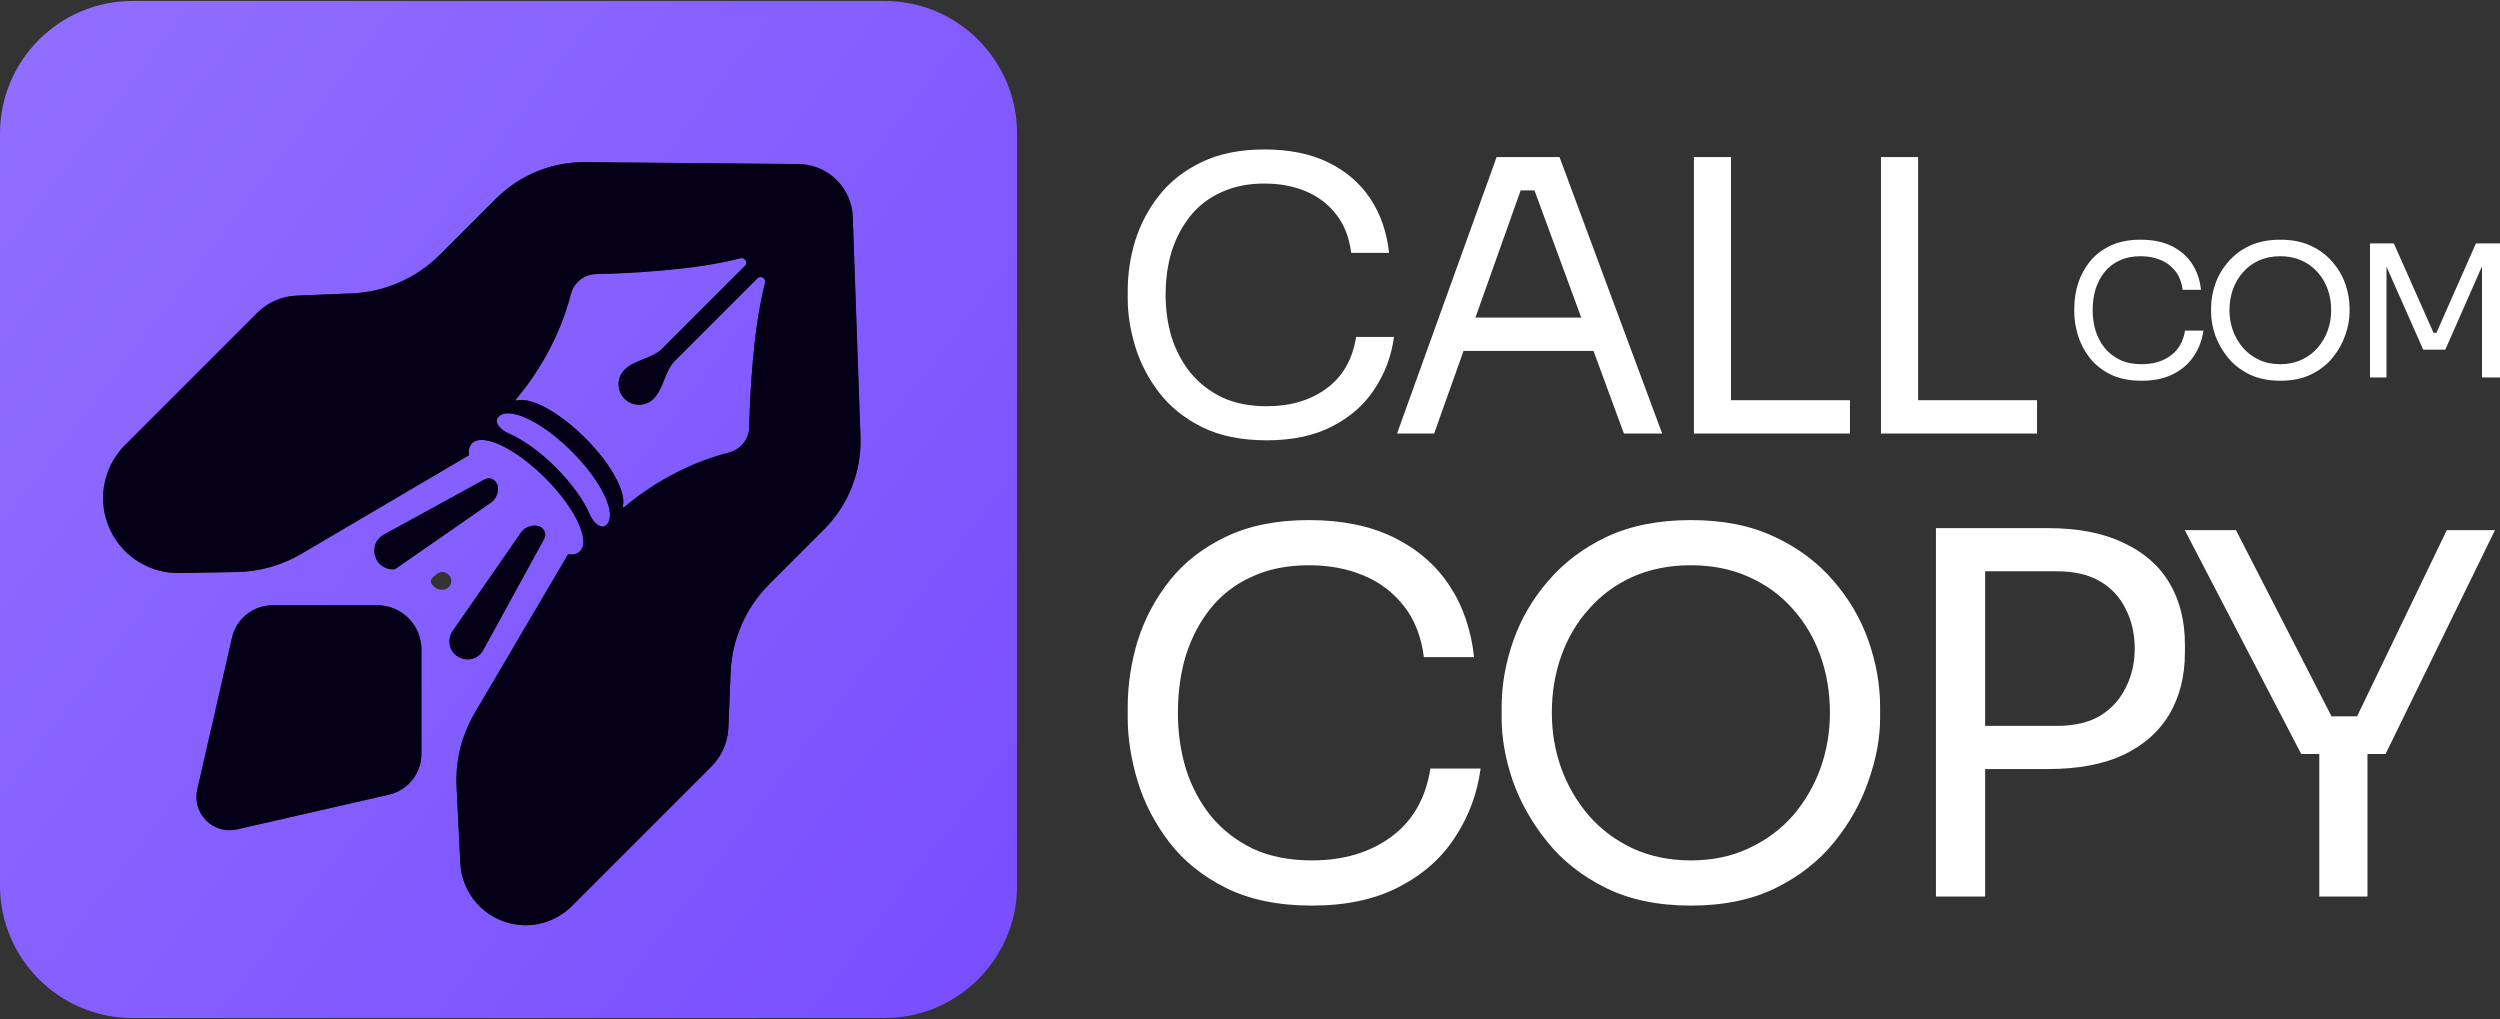
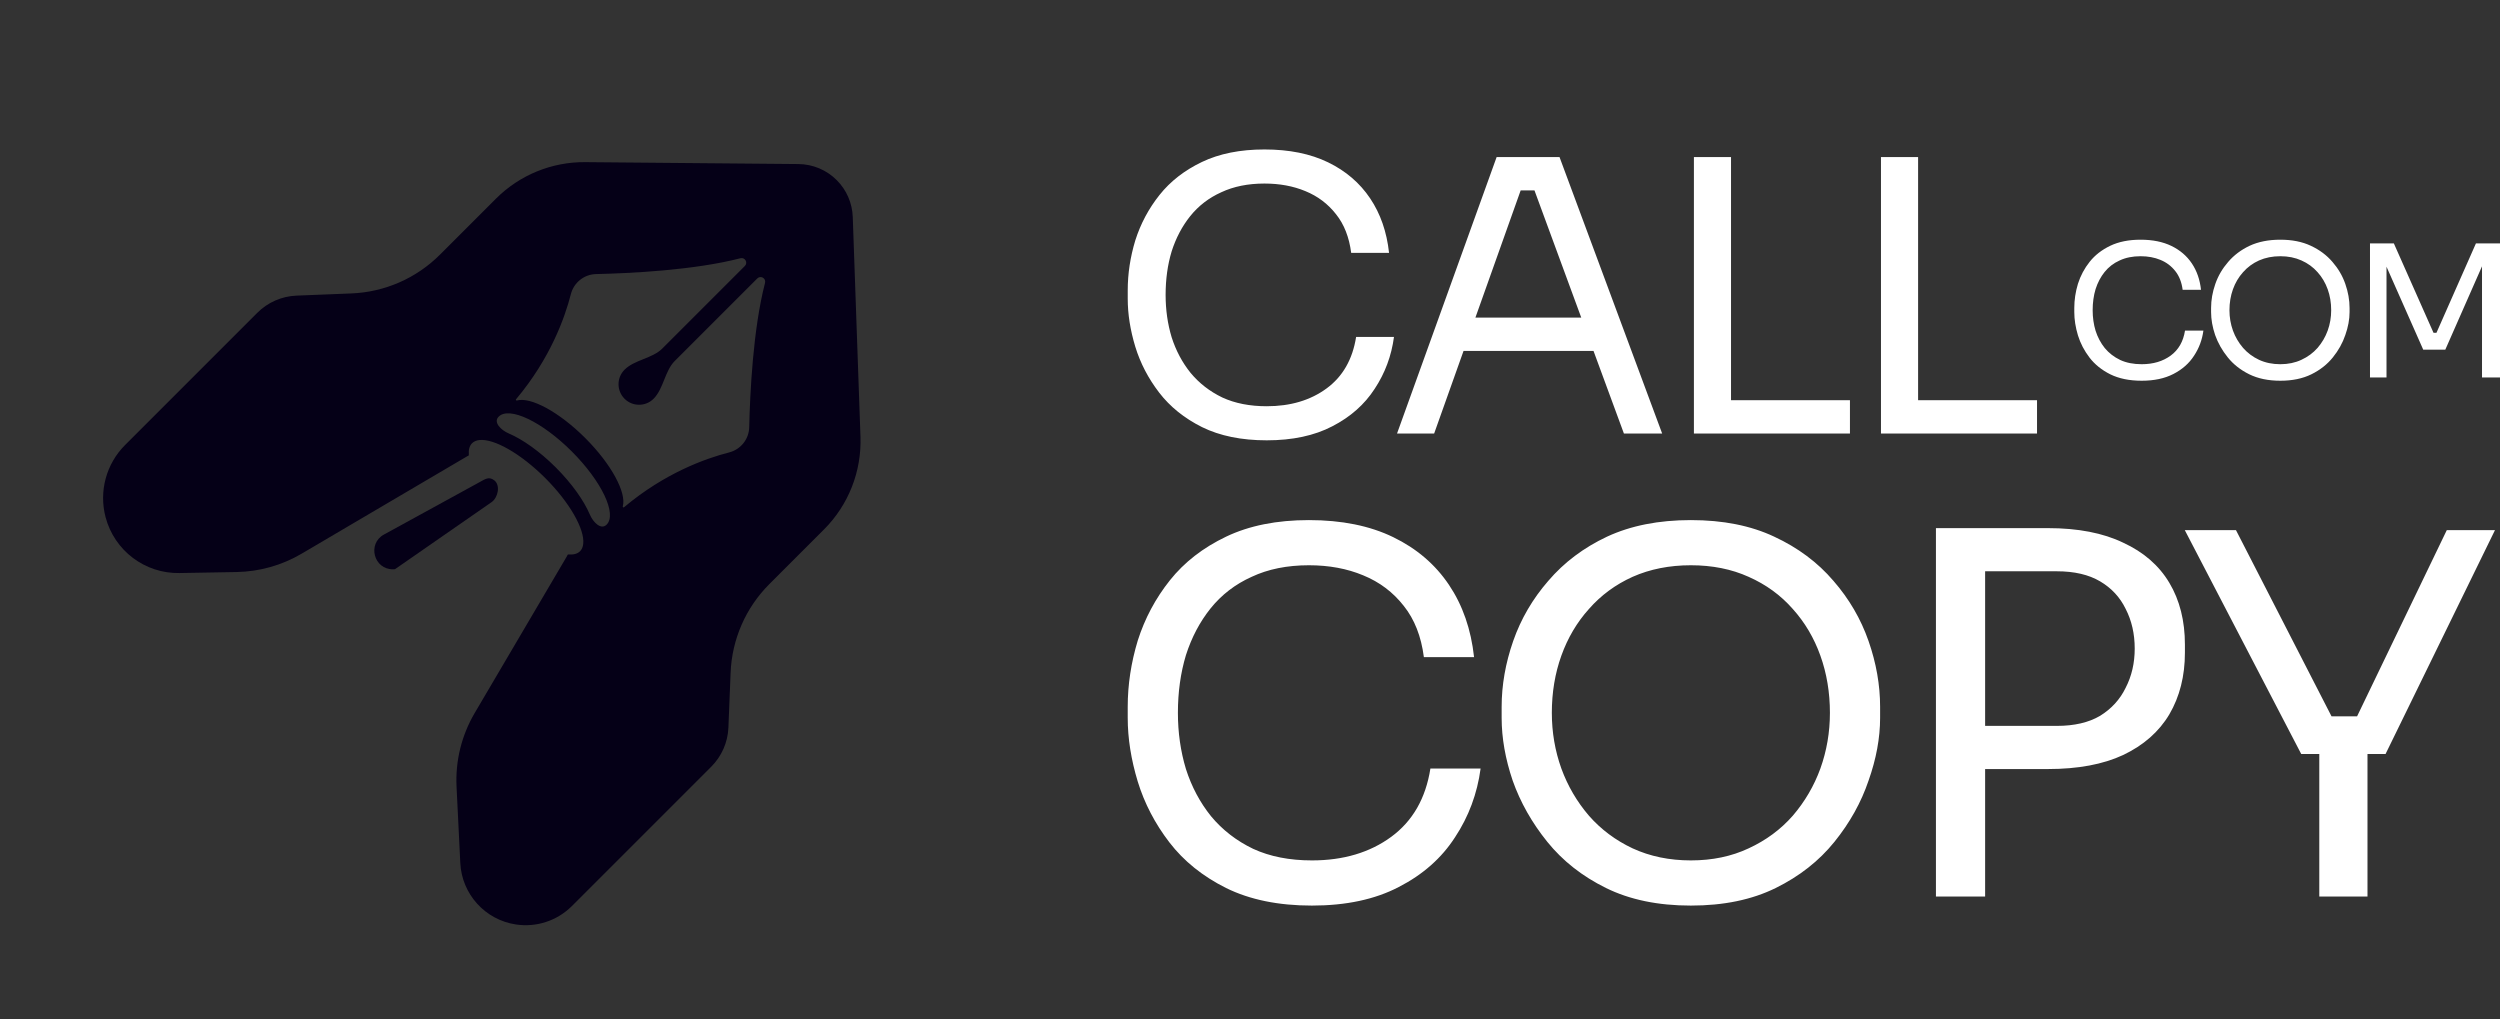
<svg xmlns="http://www.w3.org/2000/svg" width="184" height="75" viewBox="0 0 184 75" fill="none">
  <rect x="0" y="0" width="184" height="75" fill="#333333" stroke="none" />
  <g clip-path="url(#clip0_165_2)">
-     <path fill-rule="evenodd" clip-rule="evenodd" d="M74.857 9.835C74.857 4.443 70.486 0.071 65.093 0.071H9.764C4.371 0.071 0 4.443 0 9.835V65.165C0 70.557 4.371 74.929 9.764 74.929H65.093C70.486 74.929 74.857 70.557 74.857 65.165V9.835ZM21.823 21.758L25.866 21.596C28.319 21.498 30.645 20.48 32.38 18.744L36.503 14.621C38.245 12.879 40.614 11.911 43.077 11.933L58.766 12.074C59.824 12.084 60.836 12.508 61.584 13.256C62.306 13.978 62.727 14.947 62.763 15.968L63.331 32.153C63.42 34.698 62.449 37.165 60.648 38.966L56.625 42.989C54.889 44.724 53.871 47.05 53.773 49.503L53.611 53.546C53.568 54.631 53.117 55.66 52.35 56.428L42.092 66.685C41.01 67.767 39.479 68.27 37.966 68.041C35.701 67.698 33.991 65.806 33.878 63.517L33.602 57.906C33.509 56.004 33.973 54.116 34.939 52.475L41.743 40.91C41.748 40.901 41.752 40.891 41.754 40.88C41.761 40.835 41.802 40.804 41.847 40.807C42.209 40.836 42.5 40.761 42.692 40.57C42.827 40.435 42.903 40.25 42.927 40.027C43.042 38.96 41.945 36.999 40.13 35.184C38.315 33.37 36.353 32.272 35.288 32.387C35.064 32.411 34.879 32.487 34.744 32.622C34.553 32.814 34.479 33.105 34.507 33.466C34.51 33.512 34.479 33.553 34.434 33.56C34.423 33.562 34.413 33.566 34.404 33.571L22.193 40.755C20.743 41.608 19.096 42.072 17.413 42.102L13.204 42.176C10.661 42.221 8.417 40.522 7.77 38.063C7.271 36.165 7.817 34.144 9.205 32.756L18.942 23.019C19.709 22.252 20.738 21.801 21.823 21.758ZM37.978 29.39C37.945 29.43 37.995 29.491 38.044 29.477C39.055 29.194 41.148 30.314 43.074 32.24C45.001 34.167 46.12 36.26 45.837 37.27C45.824 37.32 45.885 37.37 45.924 37.337C48.927 34.813 51.936 33.74 53.661 33.3C54.517 33.082 55.123 32.324 55.143 31.44C55.198 29.003 55.42 24.235 56.307 20.819C56.395 20.483 55.984 20.246 55.738 20.492L49.662 26.568C48.926 27.304 48.84 28.612 48.104 29.348C47.514 29.938 46.557 29.938 45.967 29.348C45.377 28.758 45.377 27.801 45.967 27.21C46.703 26.475 48.011 26.388 48.746 25.652L54.822 19.576C55.068 19.331 54.832 18.92 54.495 19.007C51.079 19.895 46.312 20.117 43.874 20.172C42.991 20.191 42.233 20.797 42.014 21.654C41.574 23.378 40.502 26.388 37.978 29.39ZM43.413 37.87C43.646 38.42 44.227 39.036 44.649 38.613C45.429 37.834 44.282 35.422 42.087 33.228C39.892 31.033 37.481 29.886 36.701 30.666C36.279 31.088 36.895 31.669 37.444 31.902C38.467 32.336 39.719 33.217 40.908 34.406C42.097 35.596 42.979 36.848 43.413 37.87ZM14.519 58.117L17.075 46.933C17.204 46.369 17.489 45.853 17.898 45.444C18.475 44.867 19.258 44.543 20.074 44.543H27.758C28.623 44.543 29.452 44.886 30.063 45.497C30.674 46.108 31.017 46.937 31.017 47.802V55.486C31.017 56.302 30.693 57.085 30.116 57.661C29.707 58.071 29.191 58.356 28.627 58.485L17.443 61.041C16.624 61.229 15.766 60.982 15.172 60.388C14.578 59.794 14.331 58.936 14.519 58.117ZM28.938 41.9C27.515 41.925 27.012 40.026 28.26 39.342L35.286 35.492C35.721 35.254 35.987 35.05 36.38 35.354C36.846 35.714 36.661 36.623 36.178 36.959L29.089 41.88C29.071 41.893 29.049 41.899 29.027 41.899H28.998C28.978 41.899 28.958 41.9 28.938 41.9ZM31.848 42.501C31.674 42.644 31.676 42.911 31.836 43.07C31.86 43.095 31.884 43.119 31.908 43.144C32.219 43.472 32.772 43.518 33.059 43.169C33.558 42.562 32.752 41.756 32.146 42.255L31.848 42.501ZM35.571 47.839C34.927 49.014 33.145 48.604 33.079 47.266C33.065 46.973 33.148 46.683 33.315 46.443L38.374 39.155C38.71 38.672 39.619 38.487 39.979 38.953C40.282 39.345 40.079 39.611 39.841 40.047L35.571 47.839Z" fill="url(#paint0_linear_165_2)" />
    <path fill-rule="evenodd" clip-rule="evenodd" d="M25.866 21.596L21.823 21.758C20.738 21.801 19.709 22.252 18.941 23.019L9.204 32.756C7.816 34.144 7.27 36.165 7.77 38.063C8.417 40.522 10.661 42.221 13.203 42.176L17.413 42.102C19.096 42.072 20.742 41.608 22.193 40.755L34.403 33.571C34.413 33.566 34.423 33.562 34.434 33.56C34.478 33.553 34.51 33.512 34.506 33.466C34.478 33.105 34.552 32.814 34.744 32.622C34.879 32.487 35.064 32.411 35.287 32.387C36.353 32.272 38.315 33.37 40.13 35.184C41.944 36.999 43.041 38.96 42.926 40.027C42.902 40.25 42.827 40.435 42.692 40.57C42.5 40.761 42.209 40.836 41.847 40.807C41.802 40.804 41.76 40.835 41.753 40.88C41.752 40.891 41.748 40.901 41.743 40.91L34.939 52.475C33.973 54.116 33.508 56.004 33.602 57.906L33.878 63.517C33.99 65.806 35.7 67.698 37.966 68.041C39.478 68.27 41.01 67.767 42.092 66.685L52.349 56.428C53.117 55.66 53.568 54.631 53.611 53.546L53.773 49.503C53.871 47.05 54.889 44.724 56.625 42.989L60.648 38.966C62.448 37.165 63.42 34.698 63.331 32.153L62.763 15.968C62.727 14.947 62.305 13.978 61.583 13.256C60.835 12.508 59.823 12.084 58.766 12.074L43.076 11.933C40.613 11.911 38.245 12.879 36.503 14.621L32.38 18.744C30.644 20.48 28.319 21.498 25.866 21.596ZM38.044 29.477C39.054 29.194 41.147 30.314 43.074 32.24C45.001 34.167 46.12 36.26 45.837 37.27C45.823 37.32 45.885 37.37 45.924 37.337C48.927 34.813 51.936 33.74 53.66 33.3C54.517 33.082 55.123 32.324 55.143 31.44C55.197 29.003 55.42 24.235 56.307 20.819C56.394 20.483 55.984 20.246 55.738 20.492L49.662 26.568C48.926 27.304 48.839 28.612 48.104 29.348C47.514 29.938 46.557 29.938 45.967 29.348C45.377 28.758 45.376 27.801 45.967 27.21C46.702 26.475 48.01 26.388 48.746 25.652L54.822 19.576C55.068 19.331 54.832 18.92 54.495 19.007C51.079 19.895 46.312 20.117 43.874 20.172C42.99 20.191 42.232 20.797 42.014 21.654C41.574 23.378 40.501 26.388 37.978 29.39C37.945 29.43 37.995 29.491 38.044 29.477ZM44.648 38.613C45.428 37.834 44.281 35.422 42.086 33.228C39.892 31.033 37.48 29.886 36.701 30.666C36.279 31.088 36.894 31.669 37.444 31.902C38.466 32.336 39.719 33.217 40.908 34.406C42.097 35.596 42.978 36.848 43.412 37.87C43.645 38.42 44.226 39.036 44.648 38.613Z" fill="#050017" />
-     <path d="M17.075 46.933L14.518 58.117C14.331 58.936 14.578 59.794 15.172 60.388C15.766 60.982 16.624 61.229 17.443 61.041L28.627 58.485C29.191 58.356 29.707 58.071 30.116 57.661C30.693 57.085 31.017 56.302 31.017 55.486V47.802C31.017 46.937 30.674 46.108 30.063 45.497C29.451 44.886 28.623 44.543 27.758 44.543H20.073C19.258 44.543 18.475 44.867 17.898 45.444C17.489 45.853 17.204 46.369 17.075 46.933Z" fill="#050017" />
-     <path d="M38.374 39.155L33.314 46.443C33.147 46.683 33.064 46.973 33.079 47.266C33.145 48.604 34.927 49.014 35.571 47.839L39.84 40.047C40.079 39.611 40.282 39.345 39.978 38.952C39.619 38.487 38.71 38.671 38.374 39.155Z" fill="#050017" />
    <path d="M35.285 35.492L28.259 39.342C27.011 40.026 27.515 41.925 28.938 41.9C28.958 41.9 28.977 41.899 28.997 41.899H29.027C29.049 41.899 29.071 41.893 29.089 41.88L36.178 36.959C36.661 36.623 36.845 35.714 36.38 35.354C35.987 35.05 35.721 35.254 35.285 35.492Z" fill="#050017" />
    <path d="M93.064 11C94.885 11 96.446 11.316 97.747 11.948C99.048 12.58 100.079 13.463 100.841 14.597C101.603 15.73 102.067 17.068 102.234 18.61H99.447C99.299 17.458 98.927 16.51 98.332 15.767C97.737 15.005 96.985 14.438 96.074 14.066C95.182 13.695 94.179 13.509 93.064 13.509C91.857 13.509 90.797 13.723 89.887 14.15C88.976 14.559 88.214 15.144 87.601 15.906C87.006 16.65 86.55 17.514 86.234 18.499C85.937 19.484 85.789 20.552 85.789 21.704C85.789 22.8 85.937 23.841 86.234 24.826C86.55 25.811 87.016 26.684 87.629 27.446C88.261 28.208 89.041 28.813 89.97 29.259C90.899 29.686 91.986 29.899 93.231 29.899C94.978 29.899 96.447 29.462 97.636 28.589C98.825 27.716 99.549 26.452 99.81 24.799H102.597C102.411 26.192 101.938 27.465 101.176 28.617C100.432 29.769 99.392 30.689 98.054 31.377C96.734 32.065 95.127 32.408 93.231 32.408C91.373 32.408 89.784 32.083 88.465 31.433C87.164 30.782 86.114 29.936 85.314 28.895C84.516 27.855 83.93 26.731 83.559 25.523C83.187 24.297 83.001 23.117 83.001 21.983V21.37C83.001 20.144 83.187 18.917 83.559 17.69C83.949 16.464 84.544 15.349 85.343 14.346C86.142 13.342 87.183 12.533 88.465 11.92C89.747 11.307 91.281 11 93.064 11ZM122.334 31.906H119.519L117.283 25.83H107.716L105.554 31.906H102.822L110.153 11.558H114.78L122.334 31.906ZM127.403 29.453H136.156V31.906H124.672V11.558H127.403V29.453ZM141.172 29.453H149.925V31.906H138.44V11.558H141.172V29.453ZM111.922 14.011L108.589 23.377H116.381L112.936 14.011H111.922Z" fill="white" />
    <path d="M162.17 24.332C162.08 25.008 161.85 25.625 161.48 26.184C161.12 26.742 160.615 27.189 159.967 27.522C159.327 27.855 158.547 28.022 157.628 28.022C156.727 28.022 155.956 27.865 155.316 27.549C154.686 27.234 154.176 26.823 153.789 26.319C153.402 25.814 153.118 25.269 152.937 24.684C152.757 24.089 152.668 23.517 152.668 22.967L152.668 22.669C152.668 22.075 152.757 21.48 152.937 20.886C153.127 20.291 153.415 19.75 153.803 19.264C154.19 18.778 154.695 18.386 155.316 18.088C155.938 17.791 156.682 17.642 157.547 17.642C158.43 17.642 159.187 17.795 159.817 18.101C160.448 18.407 160.949 18.835 161.318 19.385C161.688 19.935 161.913 20.584 161.994 21.331L160.643 21.331C160.57 20.773 160.39 20.314 160.102 19.953C159.813 19.584 159.448 19.308 159.007 19.128C158.574 18.948 158.088 18.858 157.547 18.858C156.961 18.858 156.447 18.962 156.006 19.169C155.564 19.367 155.195 19.651 154.897 20.021C154.609 20.381 154.388 20.8 154.235 21.278C154.091 21.755 154.02 22.274 154.02 22.832C154.02 23.364 154.091 23.869 154.235 24.346C154.389 24.823 154.614 25.247 154.911 25.617C155.217 25.986 155.596 26.278 156.047 26.494C156.497 26.702 157.024 26.806 157.628 26.806C158.475 26.806 159.187 26.594 159.764 26.17C160.34 25.747 160.691 25.134 160.817 24.332L162.17 24.332ZM172.928 22.967C172.928 23.508 172.823 24.071 172.616 24.657C172.418 25.242 172.112 25.792 171.697 26.306C171.283 26.82 170.756 27.234 170.116 27.549C169.477 27.864 168.715 28.022 167.832 28.022C166.949 28.022 166.188 27.864 165.548 27.549C164.908 27.234 164.38 26.82 163.966 26.306C163.551 25.792 163.24 25.242 163.033 24.657C162.835 24.071 162.736 23.508 162.736 22.967L162.736 22.669C162.736 22.084 162.84 21.493 163.047 20.899C163.254 20.304 163.57 19.764 163.993 19.278C164.417 18.782 164.944 18.386 165.574 18.088C166.214 17.791 166.967 17.642 167.832 17.642C168.697 17.642 169.445 17.791 170.075 18.088C170.715 18.386 171.246 18.782 171.67 19.278C172.093 19.764 172.409 20.304 172.616 20.899C172.823 21.493 172.928 22.084 172.928 22.669L172.928 22.967ZM171.575 22.832C171.575 22.283 171.49 21.769 171.318 21.291C171.147 20.814 170.9 20.395 170.575 20.035C170.251 19.665 169.854 19.377 169.386 19.169C168.926 18.962 168.409 18.858 167.832 18.858C167.255 18.858 166.732 18.962 166.264 19.169C165.804 19.377 165.412 19.665 165.088 20.035C164.764 20.395 164.516 20.814 164.345 21.291C164.174 21.769 164.088 22.283 164.088 22.832C164.088 23.355 164.174 23.855 164.345 24.332C164.516 24.801 164.764 25.224 165.088 25.603C165.412 25.972 165.804 26.266 166.264 26.482C166.732 26.698 167.255 26.806 167.832 26.806C168.409 26.806 168.926 26.697 169.386 26.481C169.854 26.265 170.251 25.972 170.575 25.603C170.9 25.224 171.147 24.801 171.318 24.332C171.49 23.855 171.575 23.355 171.575 22.832ZM182.676 27.779L182.676 19.6L179.973 25.738L178.351 25.738L175.647 19.63L175.647 27.779L174.431 27.779L174.431 17.913L176.187 17.913L179.107 24.494L179.323 24.494L182.229 17.913L184 17.913L184 27.779L182.676 27.779Z" fill="white" />
    <path d="M96.337 38.279C98.75 38.279 100.819 38.698 102.543 39.535C104.267 40.372 105.634 41.542 106.644 43.045C107.653 44.547 108.27 46.32 108.491 48.364H104.797C104.6 46.837 104.107 45.581 103.319 44.596C102.531 43.587 101.534 42.835 100.327 42.343C99.145 41.85 97.815 41.603 96.337 41.603C94.736 41.603 93.332 41.886 92.125 42.453C90.918 42.995 89.909 43.771 89.096 44.781C88.308 45.766 87.704 46.911 87.285 48.217C86.891 49.522 86.694 50.938 86.694 52.465C86.694 53.918 86.891 55.297 87.285 56.602C87.704 57.907 88.32 59.065 89.133 60.075C89.97 61.085 91.005 61.885 92.236 62.476C93.468 63.043 94.909 63.326 96.559 63.326C98.874 63.326 100.819 62.747 102.396 61.59C103.972 60.432 104.932 58.758 105.277 56.566H108.972C108.725 58.413 108.097 60.1 107.087 61.627C106.102 63.154 104.723 64.373 102.949 65.284C101.201 66.195 99.071 66.651 96.559 66.651C94.096 66.651 91.99 66.22 90.241 65.358C88.517 64.496 87.125 63.376 86.066 61.997C85.007 60.618 84.232 59.127 83.739 57.526C83.247 55.901 83 54.337 83 52.835V52.021C83 50.396 83.247 48.771 83.739 47.145C84.257 45.52 85.044 44.042 86.103 42.712C87.162 41.382 88.542 40.31 90.241 39.498C91.941 38.685 93.973 38.279 96.337 38.279ZM124.448 38.279C126.813 38.279 128.857 38.685 130.581 39.498C132.33 40.31 133.783 41.394 134.94 42.749C136.098 44.079 136.96 45.557 137.526 47.182C138.093 48.808 138.376 50.421 138.376 52.021V52.835C138.376 54.312 138.093 55.851 137.526 57.452C136.985 59.053 136.147 60.556 135.014 61.96C133.881 63.364 132.44 64.496 130.691 65.358C128.943 66.22 126.862 66.651 124.448 66.651C122.035 66.651 119.953 66.22 118.204 65.358C116.456 64.496 115.015 63.364 113.882 61.96C112.749 60.556 111.899 59.053 111.333 57.452C110.791 55.851 110.521 54.312 110.521 52.835V52.021C110.521 50.421 110.804 48.808 111.37 47.182C111.937 45.557 112.798 44.079 113.956 42.749C115.114 41.394 116.554 40.31 118.278 39.498C120.027 38.685 122.084 38.279 124.448 38.279ZM150.724 38.87C152.94 38.87 154.787 39.227 156.265 39.941C157.767 40.631 158.901 41.616 159.664 42.896C160.428 44.177 160.81 45.692 160.81 47.44V48.032C160.81 49.756 160.428 51.271 159.664 52.576C158.901 53.857 157.767 54.854 156.265 55.568C154.787 56.258 152.94 56.602 150.724 56.602H146.105V65.986H142.485V38.87H150.724ZM171.601 52.723H173.481L180.084 39.017H183.631L175.577 55.494H174.247V65.986H170.7V55.494H169.37L160.8 39.017H164.567L171.601 52.723ZM124.448 41.603C122.872 41.603 121.443 41.886 120.162 42.453C118.906 43.019 117.835 43.808 116.948 44.818C116.062 45.803 115.385 46.949 114.917 48.254C114.449 49.559 114.215 50.962 114.215 52.465C114.215 53.893 114.449 55.261 114.917 56.566C115.385 57.847 116.062 59.005 116.948 60.039C117.835 61.048 118.906 61.849 120.162 62.44C121.443 63.031 122.872 63.326 124.448 63.326C126.024 63.326 127.44 63.031 128.696 62.44C129.977 61.849 131.061 61.048 131.947 60.039C132.834 59.005 133.512 57.847 133.979 56.566C134.447 55.261 134.682 53.893 134.682 52.465C134.682 50.962 134.447 49.559 133.979 48.254C133.512 46.948 132.834 45.803 131.947 44.818C131.061 43.808 129.977 43.019 128.696 42.453C127.44 41.886 126.024 41.603 124.448 41.603ZM146.105 53.425H151.389C152.669 53.425 153.728 53.179 154.565 52.686C155.403 52.169 156.032 51.48 156.45 50.618C156.894 49.756 157.115 48.795 157.115 47.736C157.115 46.653 156.893 45.68 156.45 44.818C156.032 43.956 155.403 43.279 154.565 42.786C153.728 42.293 152.669 42.047 151.389 42.047H146.105V53.425Z" fill="white" />
  </g>
  <defs>
    <linearGradient id="paint0_linear_165_2" x1="184" y1="74.929" x2="29.115" y2="-43.102" gradientUnits="userSpaceOnUse">
      <stop stop-color="#6232FF" />
      <stop offset="1" stop-color="#9270FF" />
    </linearGradient>
    <clipPath id="clip0_165_2">
      <rect width="184" height="75" fill="white" />
    </clipPath>
  </defs>
</svg>